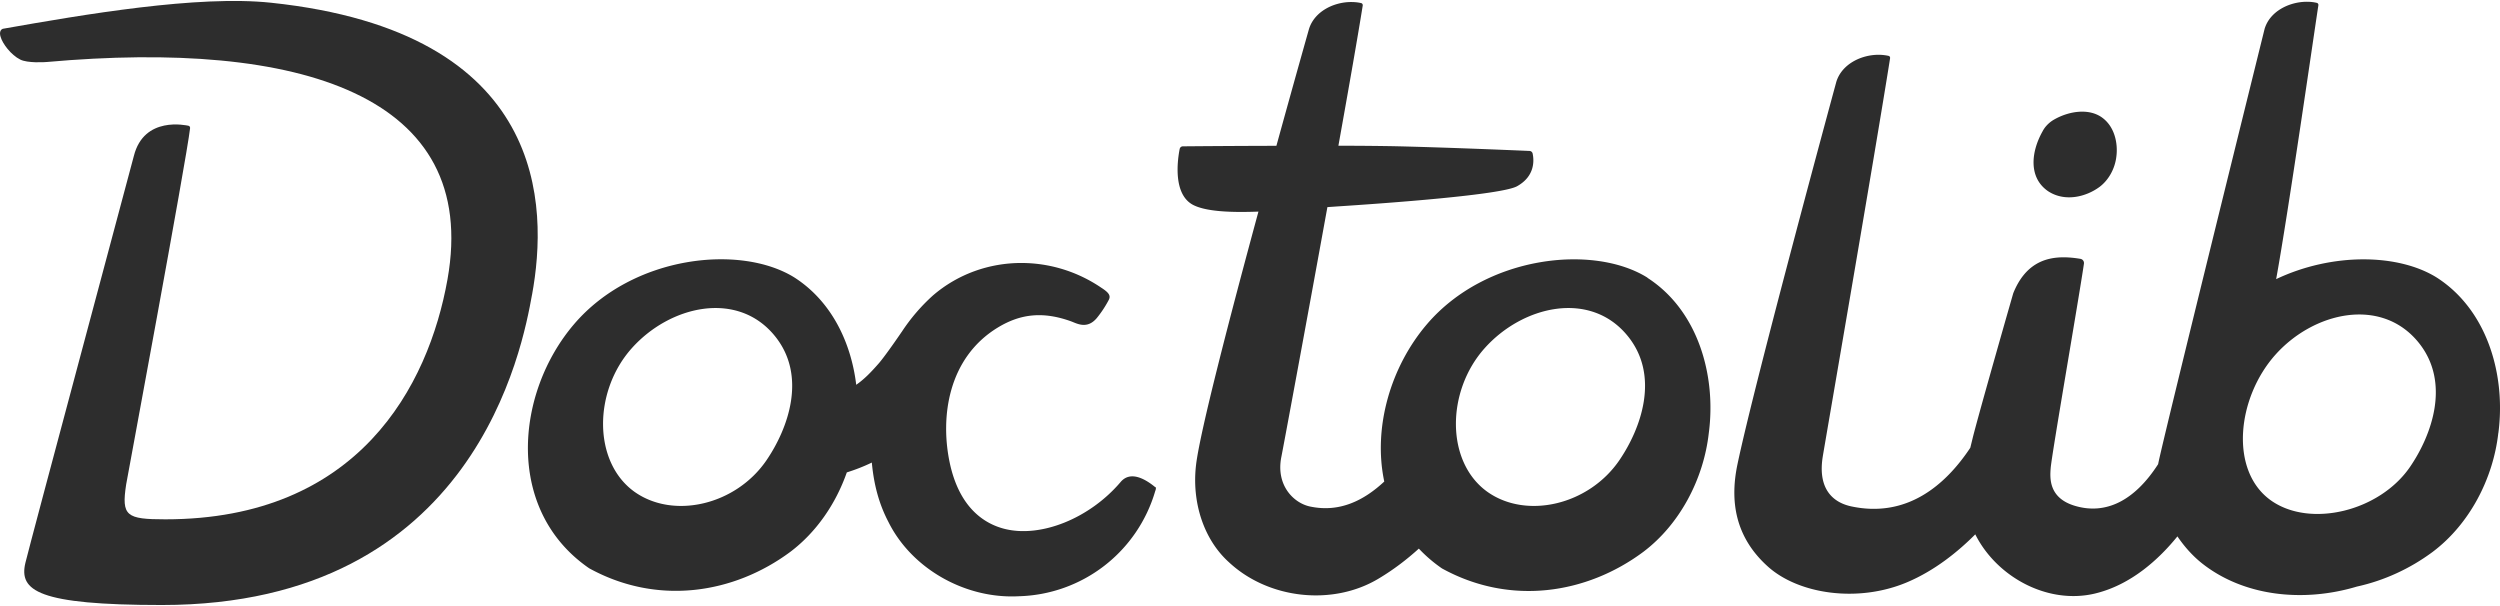
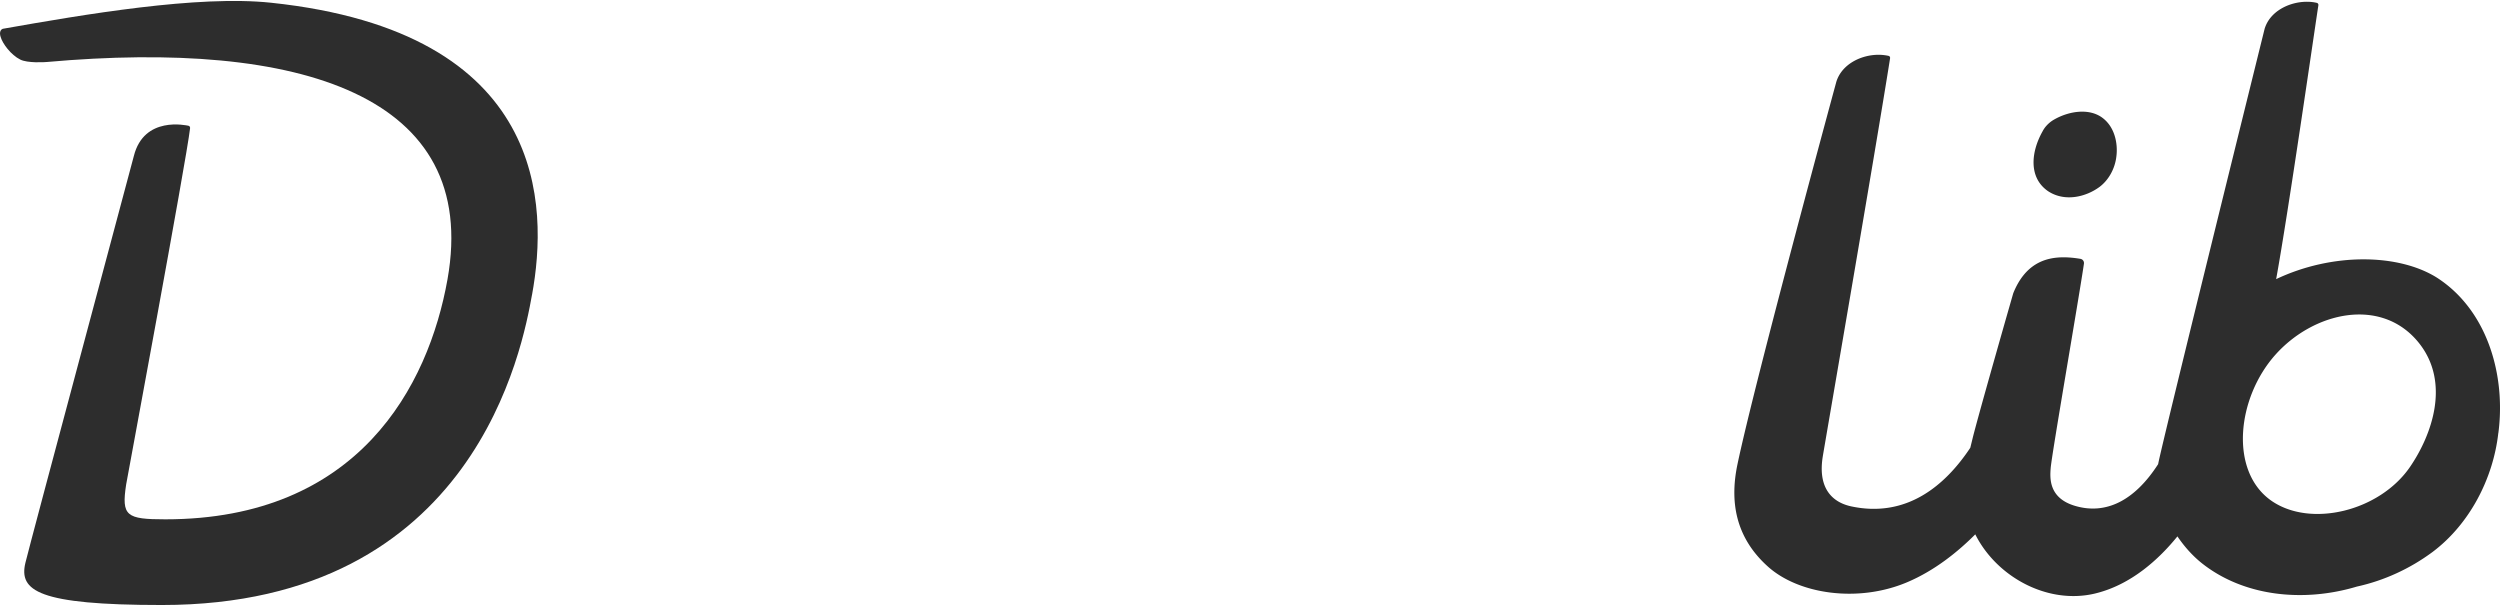
<svg xmlns="http://www.w3.org/2000/svg" id="Doctolib_dark_blue" viewBox="0 0 467.72 113.39">
  <defs>
    <style>.cls-1{fill:#2d2d2d}</style>
  </defs>
  <path id="D" d="M99.54 55.13c3.02-16.5 3.02-49.14-48.84-54.62C36.99-.94 15.77 2.7.51 5.39c-.17.06-.31.18-.4.36-.15.3-.14.74.01 1.16.35 1.24 1.91 3.36 3.68 4.24 1.36.68 4.51.49 4.94.45 47.27-4.22 81.14 6.11 74.98 40.67-3.56 19.96-16.67 44.89-52.79 44.89-7.31 0-8.23-.62-7.33-6.51.12-.76 11.26-60.6 11.96-66.64.04-.24-.1-.45-.32-.49-.35-.05-8.3-1.91-10.2 5.67-.4 1.62-19.41 72.41-20.29 76.12-1.23 5.19 2.29 7.88 25.53 7.88 58.74 0 67.5-48.42 69.26-58.08Z" class="cls-1" />
-   <path id="oc" d="M216.13 91.13a1.72 1.72 0 0 1-.2-.15c-1.89-1.51-4.51-2.87-6.26-.82-5.79 6.82-14.94 10.51-21.75 8.78-3.69-.94-8.46-3.86-10.26-12.47-1.76-8.46-.31-19.52 9.03-25.2 4.32-2.62 8.51-2.99 13.59-1.19.14.05.3.11.49.19 1.12.46 2.81 1.16 4.43-.77.84-1.03 1.58-2.15 2.2-3.32.46-.82.13-1.39-1.36-2.35-4.56-3.1-9.79-4.63-14.96-4.63-5.97 0-11.86 2.05-16.54 6.08a34.904 34.904 0 0 0-5.85 6.83h-.01s0 .01-.01.02c0 0-2.78 4.1-4.19 5.77-1.55 1.78-2.82 3.07-4.29 4.09-.96-7.94-4.62-15.59-11.51-20.04-10.1-6.34-30.27-4.19-41.28 8.7-11.01 12.89-12.95 34.81 2.83 45.67 12.82 7.05 27.1 4.75 37.65-3.09 4.9-3.7 8.52-9.05 10.55-14.85 1.6-.5 3.17-1.11 4.68-1.84.39 4.26 1.39 7.84 3.11 11.12 4.34 8.73 14.36 14.43 24.39 13.89a27.338 27.338 0 0 0 25.52-19.68c.02-.05.27-.63 0-.77Zm-72.73-5.02c-5.71 8.36-17.35 11.1-24.68 5.91-7.82-5.59-7.71-18.8-.55-26.84s19.83-10.94 26.82-2.29c6.06 7.5 2.42 17.35-1.59 23.22Z" class="cls-1" />
-   <path id="to" d="M308.24 51.96c-10.1-6.34-30.27-4.19-41.28 8.7-6.79 7.95-10.12 19.32-7.98 29.43-3.76 3.5-8.31 5.86-13.9 4.67-3.03-.64-6.45-3.96-5.34-9.35.21-1 4.53-24.23 8.6-46.66.53-.04 1.06-.07 1.58-.11 9.74-.63 31-2.17 33.91-3.8 3.42-1.91 3.16-4.93 2.91-6.1a.618.618 0 0 0-.58-.5c-2.52-.11-15.08-.64-24.61-.87-2.72-.06-6.71-.1-11.15-.11 1.98-11.03 3.69-20.8 4.54-26.16.06-.25-.07-.47-.28-.52-.6-.14-1.23-.2-1.87-.2-3.3 0-6.9 1.79-7.9 5.07 0 0-2.66 9.38-6.09 21.83-8.18.02-15.56.08-17.5.1-.3 0-.54.21-.6.51-.37 1.89-1.37 8.56 2.64 10.51 2.45 1.19 6.97 1.38 12.1 1.19-5.26 19.37-10.89 40.98-11.66 47.29-.86 7.04 1.41 14.03 6.11 18.28 7.41 6.94 19.46 8.26 28.05 3.08 2.82-1.68 5.35-3.64 7.51-5.6 1.26 1.34 2.7 2.59 4.33 3.71 12.82 7.05 27.1 4.75 37.65-3.09 6.94-5.23 11.31-13.77 12.26-22.2 1.43-10.7-1.95-22.95-11.47-29.08Zm-5.28 34.15c-5.71 8.36-17.35 11.1-24.68 5.91-7.82-5.59-7.71-18.8-.55-26.84s19.83-10.94 26.82-2.29c6.06 7.5 2.42 17.35-1.59 23.22Z" class="cls-1" />
  <path id="lib" d="M382.17 24.51c.18-.32.38-.63.62-.9a5.8 5.8 0 0 1 1.24-1.08c1.56-.96 3.57-1.64 5.52-1.64 1.23 0 2.43.27 3.47.93 2.66 1.72 3.24 5.09 2.93 7.45-.26 2.27-1.43 4.4-3.14 5.69-2.55 1.89-6.52 2.87-9.65.8-3.7-2.55-3.18-7.39-.99-11.24Zm85.23 56.53c-.95 8.44-5.32 16.97-12.26 22.2-4.24 3.15-9.09 5.38-14.19 6.5-10.02 3.01-21.16 1.85-29-4.36-1.67-1.33-3.25-3.06-4.58-5.03-3.37 4.16-8.59 9.05-15.41 10.69-8.84 2.12-18.41-3.08-22.41-11.07-3.11 3.13-7.52 6.77-12.84 9-9.15 3.83-20.16 2.2-25.91-2.93-6.15-5.49-7.2-12.23-5.74-19.18 3.3-15.73 18.49-71.54 18.49-71.54 1-3.28 4.59-5.07 7.9-5.07.64 0 1.27.07 1.87.2.22.06.34.23.28.52-2.78 17.6-12.31 72.71-12.58 74.42-1.05 6.48 2.31 8.71 5.34 9.35 10.39 2.21 17.59-3.94 22.26-10.97.15-.62.3-1.22.44-1.8 1.19-4.79 7.54-26.93 7.6-27.12 2.18-5.4 5.85-6.71 9.41-6.71 1.08 0 2.16.12 3.17.29.42.08.7.47.64.9-.94 6.45-5.96 35.28-6.22 38.21-.14 1.81-.44 5.57 4.45 7.07 5.83 1.78 11.23-.91 15.65-7.77.65-3.66 19.92-81.44 19.92-81.44.98-3.28 4.6-5.07 7.91-5.07.63 0 1.24.06 1.83.2.11.02.2.08.26.17.06.09.08.2.05.36-.68 4.34-5.61 38.67-7.89 51.16 10.49-4.98 22.88-4.8 30.1-.26 9.51 6.14 12.89 18.38 11.47 29.08ZM452.5 64.1c-6.99-8.65-19.66-5.75-26.82 2.29s-8.64 21.65-.82 27.23c7.33 5.2 20.34 2.06 26.05-6.3 4.01-5.87 7.64-15.72 1.59-23.22Z" class="cls-1" />
</svg>